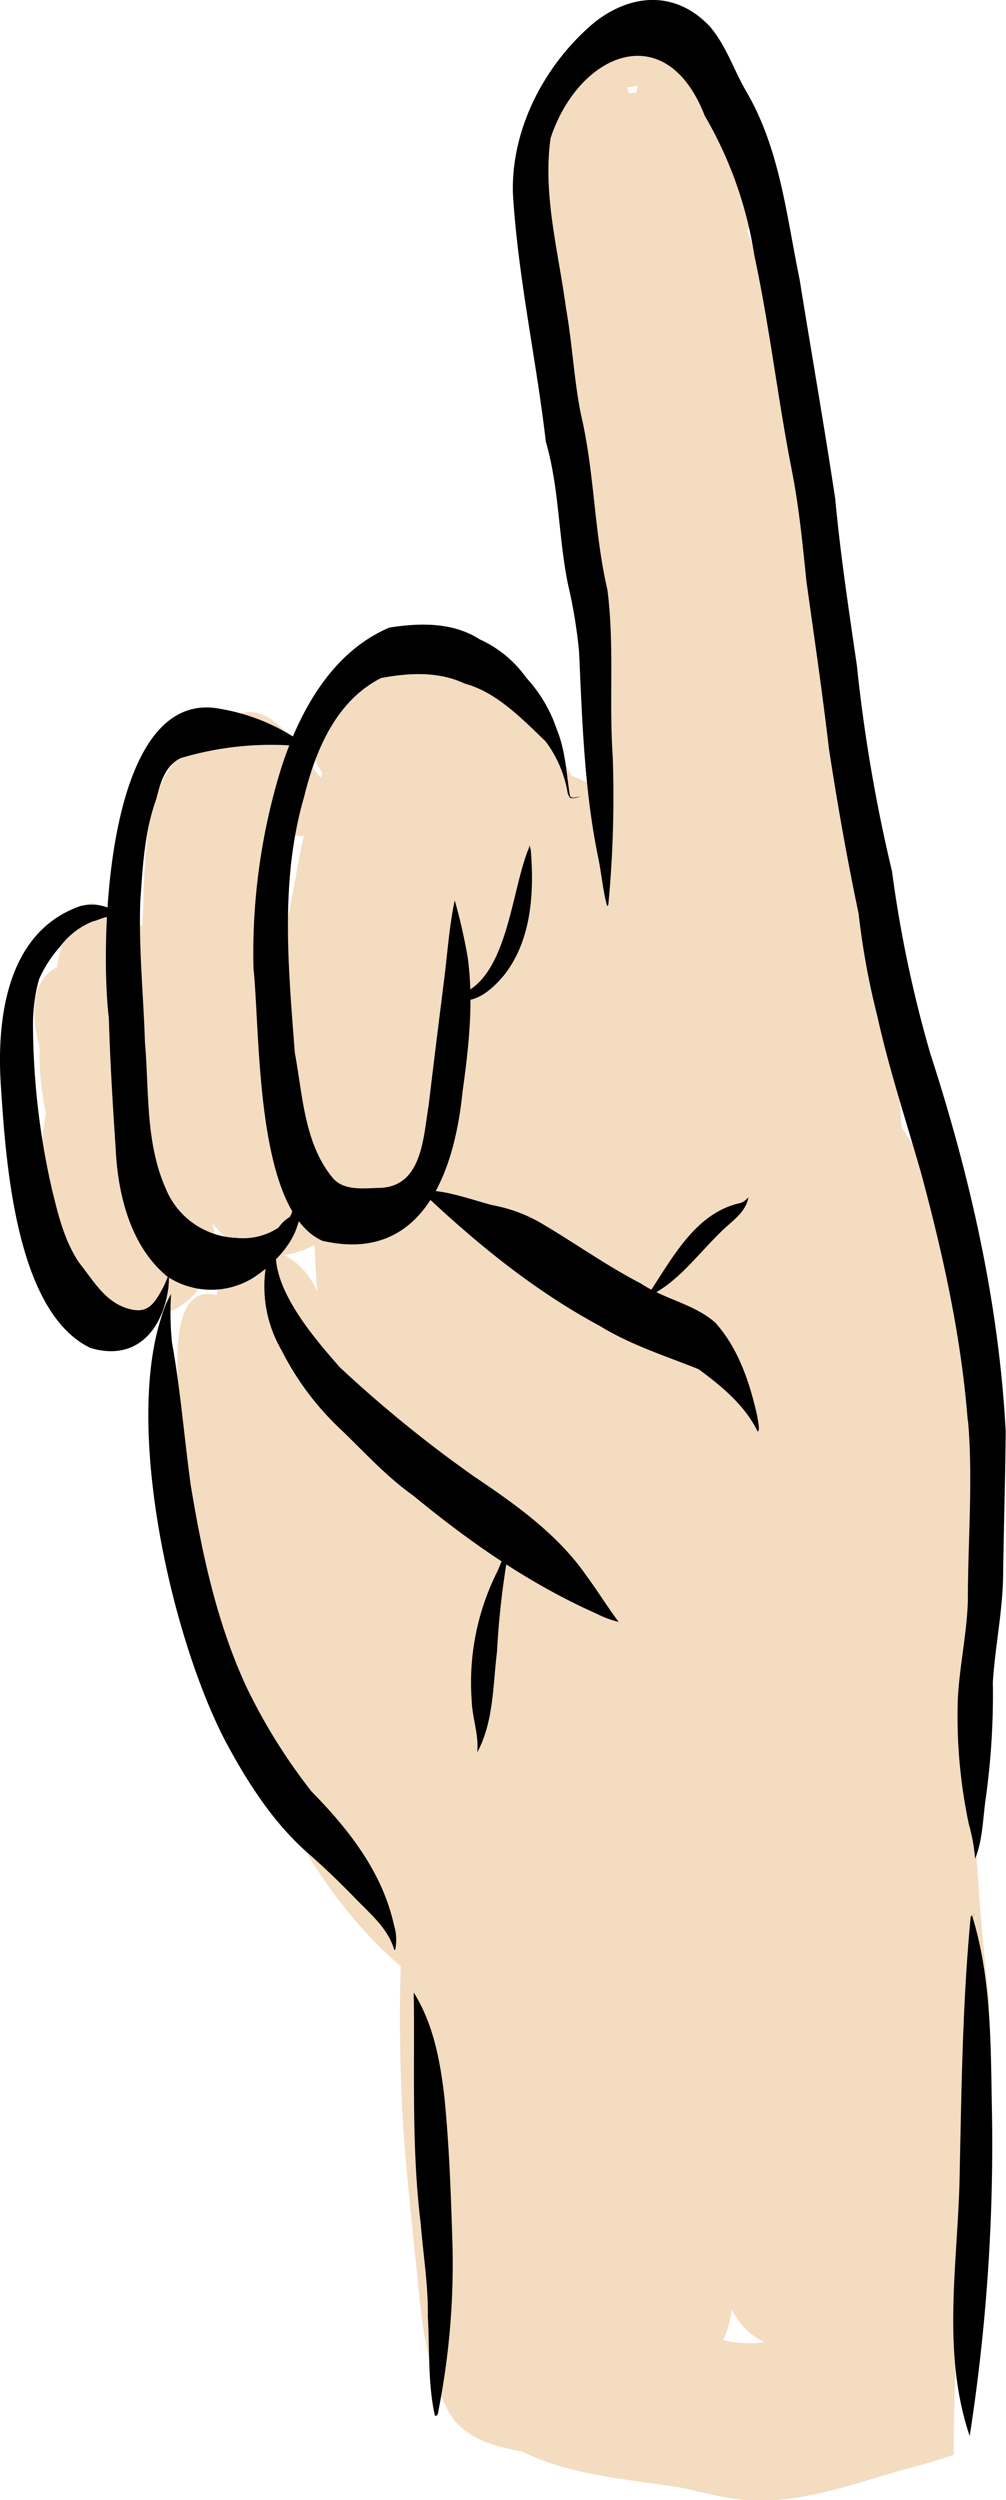
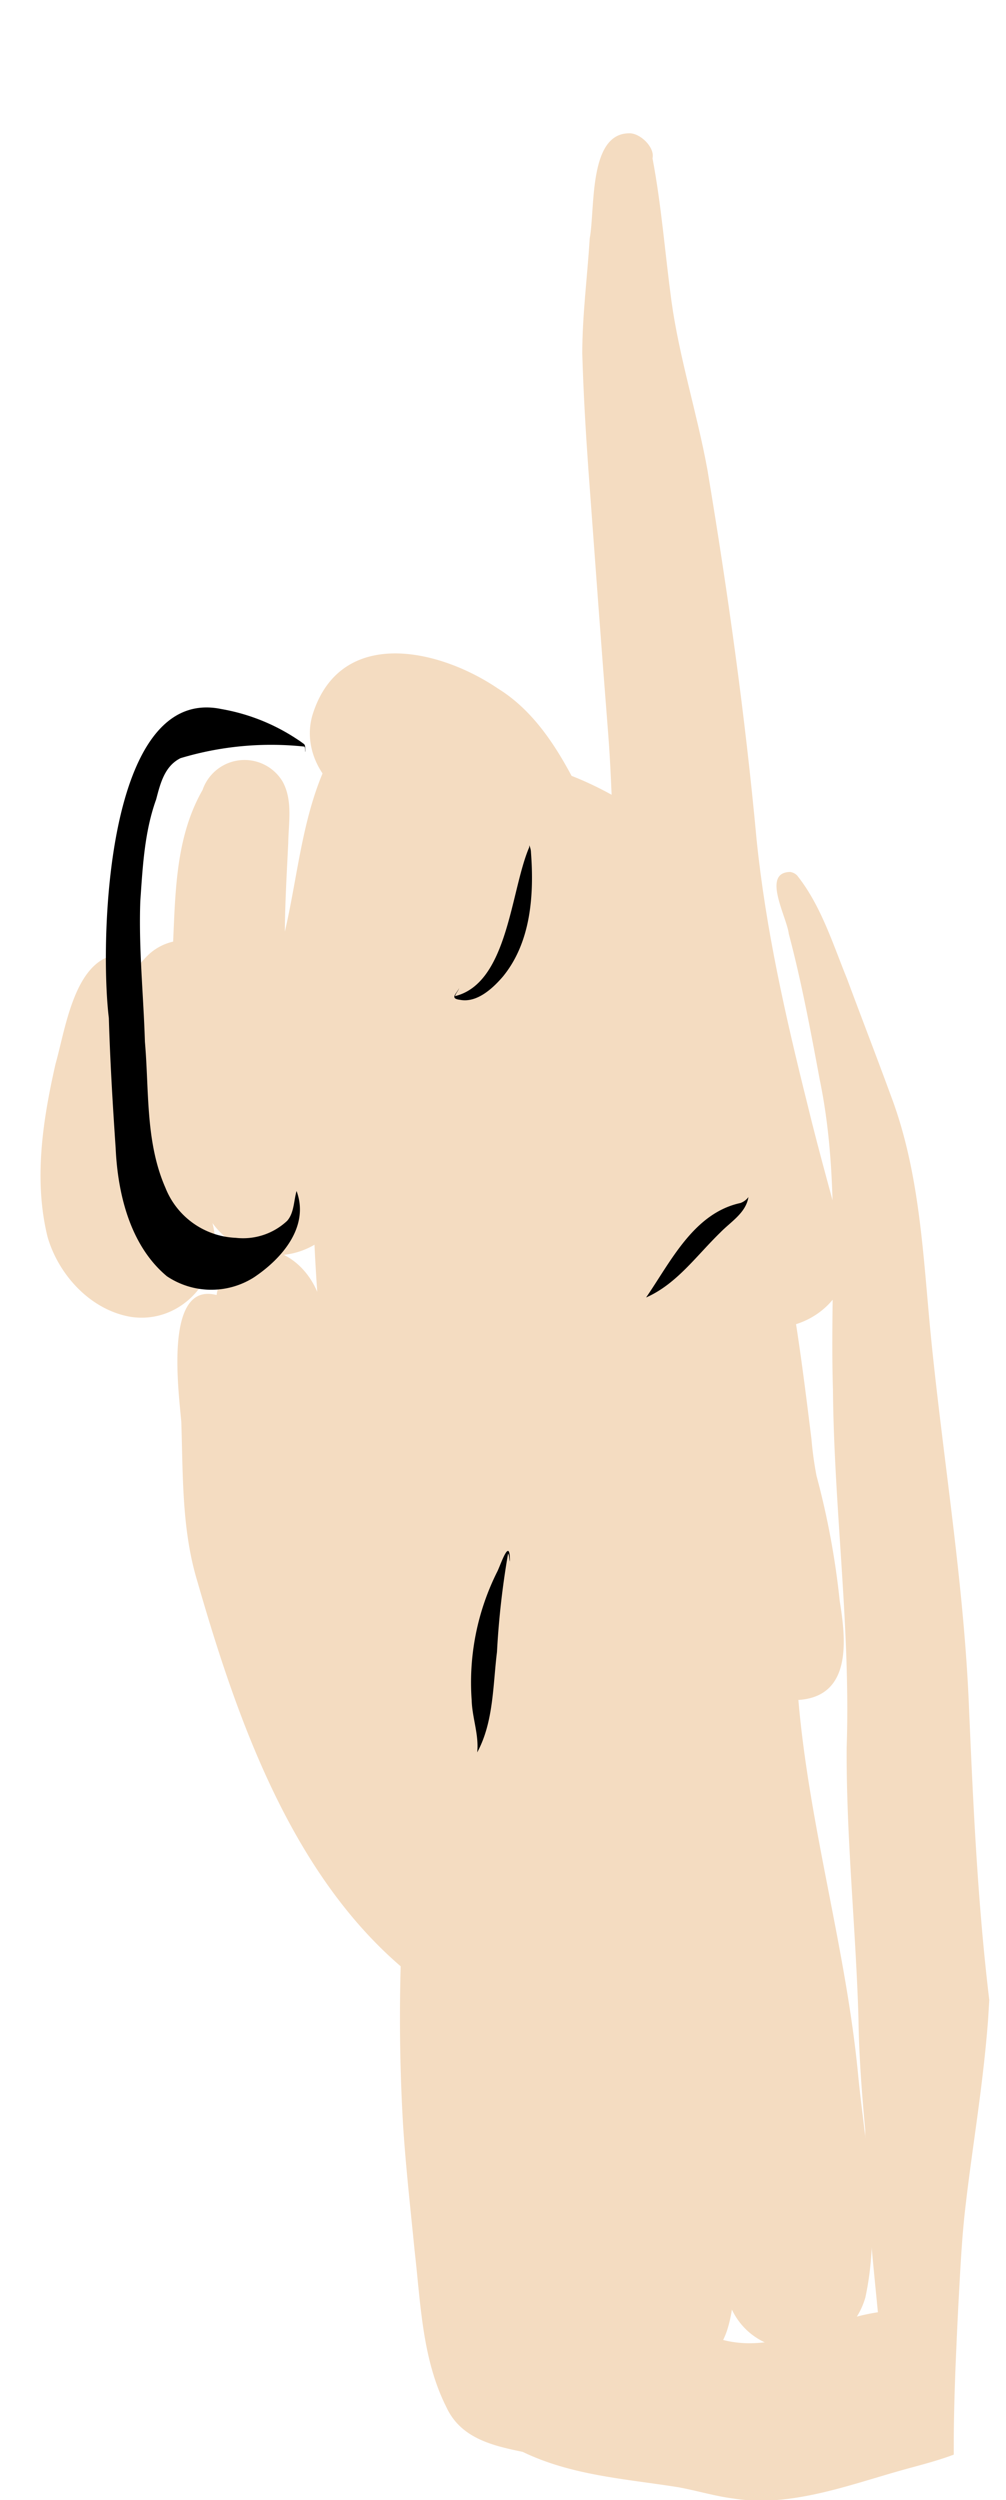
<svg xmlns="http://www.w3.org/2000/svg" viewBox="0 0 126.9 315.09">
  <defs>
    <style>.cls-1{fill:#f4dcc1}</style>
  </defs>
  <g id="Laag_2" data-name="Laag 2">
    <g id="Vectorlaag">
      <g id="d">
-         <path class="cls-1" d="M94 169.69c-4.55-2.54-5.92-7.83-7.3-12.48-2.23-8.17-4-16.45-5.71-24.74-1.15-5.53-2-11.1-2.76-16.7-1-7.53-.92-15.87-1.51-23.27-.9-11.43-1.69-22.29-2.51-33.48-.34-4.81-.62-9.63-.76-14.46 0-4.85.64-9.68.94-14.52.69-3.69-.17-13.17 4.92-13.24 1.41-.09 3.33 1.77 3 3.15 1.13 5.95 1.58 12 2.39 18 1 7.2 3.24 14.14 4.54 21.27 2.58 15.46 4.76 31 6.2 46.6 1.15 11.26 3.65 22.29 6.39 33.26 1.56 6.46 3.41 12.86 5.1 19.28a8.35 8.35 0 01.8 3.58c.21 6.75-8 11.24-13.73 7.75z" />
-         <path class="cls-1" d="M105.92 207.45c-4.63-2.85-5.33-8.85-6.28-13.75-1.36-7.92-2-15.93-3-23.89-1.41-10.55-2.8-21.1-3.44-31.74-2.08-21.32-4.32-42.64-7.79-63.78-1.83-15-4.26-29.83-5.8-44.81-.4-3.71-.84-7.43-1-11.16-.06-1.26 0-2.81 1.07-3.64a1.47 1.47 0 012.21 1 3.31 3.31 0 001.31-.42.56.56 0 01.87 0c.53 1-1.12 1.23-1.78 1.43C87.19 31.53 93.69 45.82 97.6 61c2.67 10.38 5.55 20.7 7.77 31.18 2.93 16 5.81 32 7.45 48.2 1.57 14.76 4.26 29.37 5.55 44.17.48 5.47 1.52 11 .83 16.47-.7 6.05-8.06 9.69-13.28 6.43z" />
-         <path class="cls-1" d="M108.5 304.88C96.2 301 99.21 281.57 98 271.76a422 422 0 01-.71-48c1.44-17.49 2.64-35 .88-52.57-.56-11-2-21.91-2.86-32.89-.66-9.1-1.09-18.21-1.66-27.31-.79-8.83-1.76-17.63-2.19-26.48a306.4 306.4 0 00-9-51.92C81.33 28 81 22.85 78.36 18.78c-4.48-.1-3.16-6.19.33-6.94C88.12 10.17 92.37 24.3 95 31.14a143.55 143.55 0 015 15.11c2.17 10 3.06 20.28 4.42 30.43 1.19 14.21 2.55 28.42 3.09 42.68 2.59 6.88 5.72 13.68 6.11 21.12.77 10.26 2 20.46 3.36 30.64 2.31 20.22 4.74 40.46 5.76 60.8.46 10.37 1.08 20.77 1 31.16a175.1 175.1 0 01-.42 3.2c-.55 4.09-1.14 8.16-1.61 12.26-.39 3.47-.57 7-.76 10.45q-.25 4.67-.43 9.33c0 .61 0 1.23-.07 1.84a8.22 8.22 0 01-2.29 2.83 12.31 12.31 0 01-6.91 2.29 9.12 9.12 0 01-2.75-.4z" />
+         <path class="cls-1" d="M94 169.69c-4.55-2.54-5.92-7.83-7.3-12.48-2.23-8.17-4-16.45-5.71-24.74-1.15-5.53-2-11.1-2.76-16.7-1-7.53-.92-15.87-1.51-23.27-.9-11.43-1.69-22.29-2.51-33.48-.34-4.81-.62-9.63-.76-14.46 0-4.85.64-9.68.94-14.52.69-3.69-.17-13.17 4.92-13.24 1.41-.09 3.33 1.77 3 3.15 1.13 5.95 1.58 12 2.39 18 1 7.2 3.24 14.14 4.54 21.27 2.58 15.46 4.76 31 6.2 46.6 1.15 11.26 3.65 22.29 6.39 33.26 1.56 6.46 3.41 12.86 5.1 19.28c.21 6.75-8 11.24-13.73 7.75z" />
        <path class="cls-1" d="M91.74 289.5c-4.65-18.69-5-38.1-5.95-57.25-1.62-11.56-2.32-23.22-4.13-34.75-4.38 3.94-11.67 2.17-14.36-2.89-2.26-4.23-2.62-9.17-3.53-13.81-1.62-10.57-4-21-4.9-31.69-3.34 3.89-10 4-13.13-.22-1.2 3.21-3 6.19-6 7.94a9.78 9.78 0 01-12.94-2.69c1.7 6.37-3.66 12.83-10.31 11.82-5.05-.86-9.09-5.25-10.49-10.07-1.77-7.19-.61-14.69 1-21.79 1.19-4.17 2.25-12.12 6.9-13.6a3.32 3.32 0 013.51 1.31 11.63 11.63 0 011.32-1.49 6.73 6.73 0 013.11-1.65c.29-6.51.38-13.3 3.71-19.11a5.6 5.6 0 0110.1-1.06c1.3 2.37.75 5.17.71 7.75-.18 3.72-.4 7.44-.43 11.16 1.71-7.32 2.23-15.12 5.66-21.89 2.24-3.78 6-9.27 10.9-5.82 9.92-5.18 15.66 9 17.84 16.43 6.78.72 9.54 9.44 12.31 14.68 5.63 11.84 7.67 24.93 9.5 37.8 2.29-2.53 7-.9 7.29 2.52.14.63.24 1.27.35 1.91 1.07 6.08 1.82 12.2 2.58 18.32A43.86 43.86 0 00103 186a101 101 0 012.93 15.81c.8 4.9 1.53 12-5.22 12.43 1.38 16.05 6.06 31.49 7.56 47.49.92 9.19 2.88 18.65.89 27.81-2.5 8.68-14.98 8.74-17.42-.04z" />
        <path class="cls-1" d="M92.57 314.89c-2.34-.29-4.64-1-7-1.43-6.64-1.06-13.42-1.46-19.64-4.46-3.84-.79-7.82-1.72-9.63-5.65-3.06-6.07-3.23-13.06-4-19.7-.52-5.29-1.12-10.59-1.46-15.9a233.71 233.71 0 01-.09-25.25c.27-3.56.42-7.44 2.14-10.64a7.24 7.24 0 0110.44-2.18 6.81 6.81 0 013.22-1.18 7.87 7.87 0 014.06-5.77c-.92-3.39.41-7 .6-10.49.43-3.22.64-6.51 1.84-9.56 2.4-6.14 11.65-5.56 13.81.46a98.27 98.27 0 012.57 10.78c3.43 17 3.22 34.56 4.85 51.51L95 274c.09 5 2.36 11.78-2.5 15.15a17 17 0 01-.79 4.56 9.59 9.59 0 01-.49 1.19c6.79 1.74 12.94-2.54 19.52-3.49-.74-7.65-1.58-15.29-1.6-23-.43-4.68-.79-9.36-.85-14-.33-11.4-1.55-22.75-1.49-34.16.51-15.08-1.6-30.07-1.73-45.15-.4-13 1-26.14-1.66-39-1.15-6.17-2.3-12.34-3.91-18.41-.26-2.17-3.46-7.74.17-7.8a1.54 1.54 0 01.88.44c3 3.76 4.48 8.56 6.29 13 1.82 4.9 3.71 9.77 5.51 14.68 3.8 10 4.09 20.67 5.15 31.14 1.56 15.35 4.11 30.62 4.73 46 .53 12.31 1.09 24.67 2.56 36.91l-.15 2.48c-.3 3.94-.77 7.86-1.3 11.79-.55 4.09-1.15 8.16-1.61 12.26-.39 3.47-.57 7-.76 10.45-.17 3.11-.31 6.22-.44 9.33-.13 3.47-.23 6.93-.22 10.41v.57c-2 .75-4 1.26-6 1.81-6.07 1.67-12.19 4-18.53 4a23.56 23.56 0 01-3.21-.27z" />
        <path class="cls-1" d="M57.18 252.58c-18.55-11-26.63-33.62-32.31-53.37-1.95-6.47-1.78-13.27-2-20-.31-3.76-2.24-17.75 4.45-16 1.32-8.14 9.86-7.11 12.7-.4q-.28-3.91-.43-7.82c0-2.05-.34-3.25.41-5.06a6.44 6.44 0 016.79-3.84c3.13-6.2 12.73-5 14.22 1.83a8.6 8.6 0 0111.84 4.21c2 5.64 2.84 11.65 4.19 17.48 3 13.88 5.52 27.91 9.5 41.56 12.24 5.63 2.25 24.28-9.35 19.29-.74 3.78-3.76 7.45-7.82 7.61 6.27 8.57-2.79 19.71-12.19 14.51zm28-124.64a10.92 10.92 0 01-6.74-3.94 336.81 336.81 0 01-7.85-8.62c-3.16-3.49-6.83-6.46-9.77-10.17-3.25-3.18-8.11-3.38-12.41-3.54-5.88.14-10.76-6.07-8.94-11.73C43 79 55.32 81.69 62.82 86.78c4.18 2.58 7 6.74 9.28 11 6.54 2.55 12.16 6.87 17.77 11 2.23 1.5 4.34 3.22 5.44 5.76 3.16 6.52-3 14.62-10.13 13.4z" />
-         <path class="cls-1" d="M8.67 148.71a1.59 1.59 0 01-.84-1.09c-1.7-5-3-10.26-2.82-15.57-.94-3.34-1.45-8.24 2.15-10.15.56-2.6 1-5.46 3.06-7.35.92-1 2.23-1.06 2.79.32a5.23 5.23 0 014.92 1.93c.46-6.87-.21-14.64 3.88-20.55.74-2 3.21-6.9 5.75-4.46 4.66-4.73 8.2-.29 11 3.76 1.12 1.91 3.63 3.48 2.67 6-2.85 7.7-5.8 1.35-10.77 1.19-1.61 5.24-1.62 10.81-2.08 16.23-.52 4.14-.09 10.62-5.17 11.88-7.31 2.87-6.06-6.2-10.15-8.82-.52 2.37-1.24 4.68-1.86 7 .08 1.91.22 3.81.45 5.72.39 4.38 2.68 9.73-.95 13.32a2 2 0 01-2.03.64zM24.08 120v.15c.14-2.54.25-5.08.5-7.62-1 2.4-.41 5-.5 7.47zm4.34-21.4a9.28 9.28 0 011.17-1.33 8.69 8.69 0 00-1-.12c-.04.48-.1.97-.17 1.45zM73.2 54.31c-2-11.39-6.29-22.8-4.52-34.49 1.12-6.88 5.89-17 14.38-13.23 2.23-1.47 3 2 3.76 3.49 3.94 1 6.27 12 8 15.72a5.76 5.76 0 01-1.88 5c-.81.79-1.93 1.2-2.67 0-2.25-3.15-3.59-6.86-5.24-10.34-2.26 5.65-4.81.88-5-2.67a18.33 18.33 0 01-2 1.76c-1.68 8.47-1.13 17.21-.8 25.78.5 3.11 1.3 6.78-1.42 9.14-.75.85-2.24 1.27-2.61-.16zm6-43c.11.32.19.64.27 1l.15-.13c.2-.16.41-.31.62-.45.06-.31.13-.61.2-.91-.45.06-.91.13-1.36.21zm40.58 210.74c-2.21-.31-1.48-13.57-1.66-16-4.42 2.88-2.08-15.55-1.6-17.51.55 2 1.08 4.14 1.61 6.18-.16-10.18-1.72-20.27-2.44-30.42a5.86 5.86 0 01.67-5c-1.2-5.55-2.27-11.28-4.39-16.55-1.22-3-2.19-5.47-3-.51.2-1.11 0-3.07 1.36-3.56 1.18.07 2 1.8 2.75 2.57 4.88 6 5.49 13.88 8 20.92 1.36 3.93 1.76 8.08 2.39 12.17 1.06 5.16 2.77 10.77 2.62 16a79.26 79.26 0 01-1.71 21.12c-.89 3.18-.53 10.04-4.6 10.59z" />
-         <path d="M123 234.2a22.56 22.56 0 00-.78-4.27 65.7 65.7 0 01-1.41-15.43c.16-4.29 1.16-8.5 1.28-12.79 0-7.62.68-15.34 0-22.91v.44c-.8-10.62-3.12-21.1-5.89-31.37-1.89-6.59-4.05-13.11-5.53-19.8a96.21 96.21 0 01-2.36-12.92c-1.45-6.88-2.67-13.79-3.74-20.75-.82-7.07-1.87-14.13-2.85-21.19-.48-4.7-.94-9.41-1.86-14.05-1.76-9-2.79-18.08-4.71-27a50 50 0 00-6.25-17.57C84 2 73 6.69 69.45 17.41c-1 7.14 1 14.34 1.94 21.39.8 4.45 1 9 1.89 13.42C75 59.49 74.92 67 76.62 74.33c.9 7 .19 14 .67 21a144.74 144.74 0 01-.55 18.64c0 .11-.13.26-.17.17-.54-2-.7-4.12-1.13-6.16-1.75-8.51-2-17.32-2.4-25.93a64.25 64.25 0 00-1.41-8.49c-1.2-5.94-1.08-12.06-2.78-17.91-1.21-10.44-3.52-20.76-4.15-31.26C64.46 16.13 68.79 8 75 2.81c4.66-3.66 10.22-4 14.49.47 2.13 2.45 3.08 5.61 4.72 8.37 4.19 7.24 5 15.56 6.66 23.59 1.48 9.22 3.1 18.41 4.49 27.64.65 7 1.71 14 2.73 21a201.22 201.22 0 004.43 25.93 155.94 155.94 0 004.84 23c5 15.4 8.63 31.32 9.5 47.53-.05 5.91-.23 11.83-.32 17.75 0 4.67-1 9.25-1.3 13.9a94.89 94.89 0 01-.86 14.39c-.4 2.61-.38 5.41-1.37 7.86l-.01-.04zm-.68 72.8c-3.5-10.32-1.58-21.3-1.29-31.86.25-11.2.35-22.31 1.4-33.42 0-.26.11-.28.33-.35a.62.62 0 01.25-.09s-.25.12-.38.15c2.37 7.69 2.34 15.74 2.48 23.7a238.75 238.75 0 01-2.79 41.87zm-67.47-2.61c-.89-4-.64-8.29-.88-12.41.06-3.94-.59-7.86-.9-11.76-1.2-9.66-.73-19.61-.88-29.11 2.5 4 3.36 8.71 3.88 13.32.6 6.05.81 12.13 1 18.21a95.63 95.63 0 01-1.79 21.29c0 .26-.12.49-.34.55-.03 0-.06-.03-.09-.09zm-5.12-58.67c-.75-2.6-2.93-4.45-4.77-6.33-2-2.06-4.1-4.1-6.29-6-4.35-3.88-7.54-8.91-10.26-14-6.81-13.08-12.81-39.71-7.91-53.83a12.32 12.32 0 011.08-2.48 37.07 37.07 0 00.12 6.14c1.07 5.95 1.54 12 2.36 17.95 1.44 8.71 3.3 17.37 7 25.38a71.74 71.74 0 008.24 13.23c4.69 4.77 8.93 10.16 10.4 16.84a6.2 6.2 0 01.17 3c0 .08-.08.15-.14.1zm-9.07-89.35c-8.49-3.82-7.8-25.86-8.68-34.27a78.74 78.74 0 013.49-25.29c2.32-7.19 6.4-14.65 13.65-17.72 3.84-.6 8-.7 11.4 1.49a14.55 14.55 0 015.86 4.83 18 18 0 013.85 6.5c1.11 2.66 1.21 5.59 1.66 8.37.23.49.87.09 1.29.12-.35.06-.91.33-1.28.12a1.63 1.63 0 01-.33-.8 14.91 14.91 0 00-2.75-6.29c-2.91-2.79-6.18-6.2-10.15-7.26-3.36-1.58-7-1.39-10.6-.72-5.66 2.87-8.27 9.08-9.7 14.94-3.07 10.53-2 21.52-1.18 32.29 1 5.34 1.17 11.3 4.69 15.66 1.37 1.75 3.83 1.43 5.8 1.37 5.55 0 5.69-6.22 6.38-10.32.61-5.12 1.25-10.24 1.89-15.35.47-3.52.68-7.12 1.41-10.57a68.33 68.33 0 011.64 7.22c.77 5.57.12 11.37-.65 16.86-1.02 10.24-5.1 21.73-17.69 18.82z" />
        <path d="M58 126c-1.32-.16-.39-.79-.09-1.46-.08.31-.42.65-.51 1 6.69-1.65 7-13.29 9.36-18.77v-.24a2.18 2.18 0 01.22.91c.4 5.35 0 11.31-3.54 15.63-1.31 1.53-3.31 3.36-5.44 2.93zm-36.95 34.84c-4.62-3.85-6.2-10.36-6.46-16.14-.37-5.46-.7-10.93-.86-16.4-1.15-9.4-.49-42 14.2-38.94a25 25 0 019.56 3.81c.29.18.56.38.83.58s.14.69.21 1c-.1-.08 0-.53-.14-.66a39.67 39.67 0 00-15.62 1.46c-2 1-2.54 3.16-3.07 5.19-1.48 4.1-1.7 8.5-2 12.81-.22 5.92.4 11.83.58 17.75.54 6.16.05 12.62 2.59 18.4a10 10 0 008.87 6.3 8.13 8.13 0 006.48-2.14c.89-1 .83-2.54 1.19-3.76 1.66 4.5-1.86 8.54-5.39 10.89a10.05 10.05 0 01-10.97-.15z" />
-         <path d="M11.41 169.88C2 165.36.75 146.53.13 137.13c-.62-8.68.69-19.69 10-22.94a5.69 5.69 0 014.1.48.68.68 0 01.36.73 13.5 13.5 0 000 2.77c-.1-.53-.11-1.37-.19-2 .07-1.36-2-.15-2.67-.06a9.64 9.64 0 00-4.15 3.19 15.57 15.57 0 00-2.67 4.15 21.79 21.79 0 00-.75 5.23 94.4 94.4 0 002.39 21.2c.79 3.22 1.57 6.53 3.47 9.31 1.74 2.18 3.16 4.74 5.88 5.65s3.53-.44 4.75-2.72c.23-.51.44-1 .66-1.56a15 15 0 01-.07 1.74c-.73 5.38-4.1 9.29-9.83 7.58zm84.17 10.55c-1.59-3.3-4.56-5.75-7.47-7.88-4.2-1.68-8.55-3.05-12.44-5.44C67.24 162.58 59.82 156.48 53 150c3.13-.08 6.14 1.1 9.14 1.89A19 19 0 0168 154c4.33 2.52 8.39 5.45 12.85 7.76 3 2 6.69 2.56 9.39 4.94 2.93 3.27 4.36 7.62 5.3 11.85.03.5.38 1.63.04 1.88zM75.3 203.39c-8.46-3.75-16-9-23.14-14.88-3.48-2.46-6.3-5.63-9.37-8.55a35.64 35.64 0 01-7.24-9.73 16 16 0 01-2.07-10.17c.26-2.55 1-5.88 3.6-6.94.74 0 .57 1 .59 1.5 0-.71-.08-1.84-1.05-1.05-5.39 5.55 2.43 14.39 6.25 18.75a159 159 0 0016.95 13.77c5.26 3.54 10.57 7.29 14.22 12.59 1.39 1.87 2.59 3.86 4 5.72a11.94 11.94 0 01-2.74-1.01z" />
        <path d="M81.5 163.52c3.1-4.49 6-10.64 11.91-11.91a2.16 2.16 0 001-.75c-.32 2-2.2 3.09-3.52 4.44-3.09 3-5.52 6.51-9.39 8.22zM60.2 220.8c.22-2.2-.64-4.33-.7-6.52A31.12 31.12 0 0162.76 198c.47-1 1.59-4.4 1.56-1.21-.09-.2-.06-.74-.23-1a105 105 0 00-1.4 12.4c-.52 4.22-.42 8.84-2.49 12.65z" />
      </g>
    </g>
  </g>
</svg>